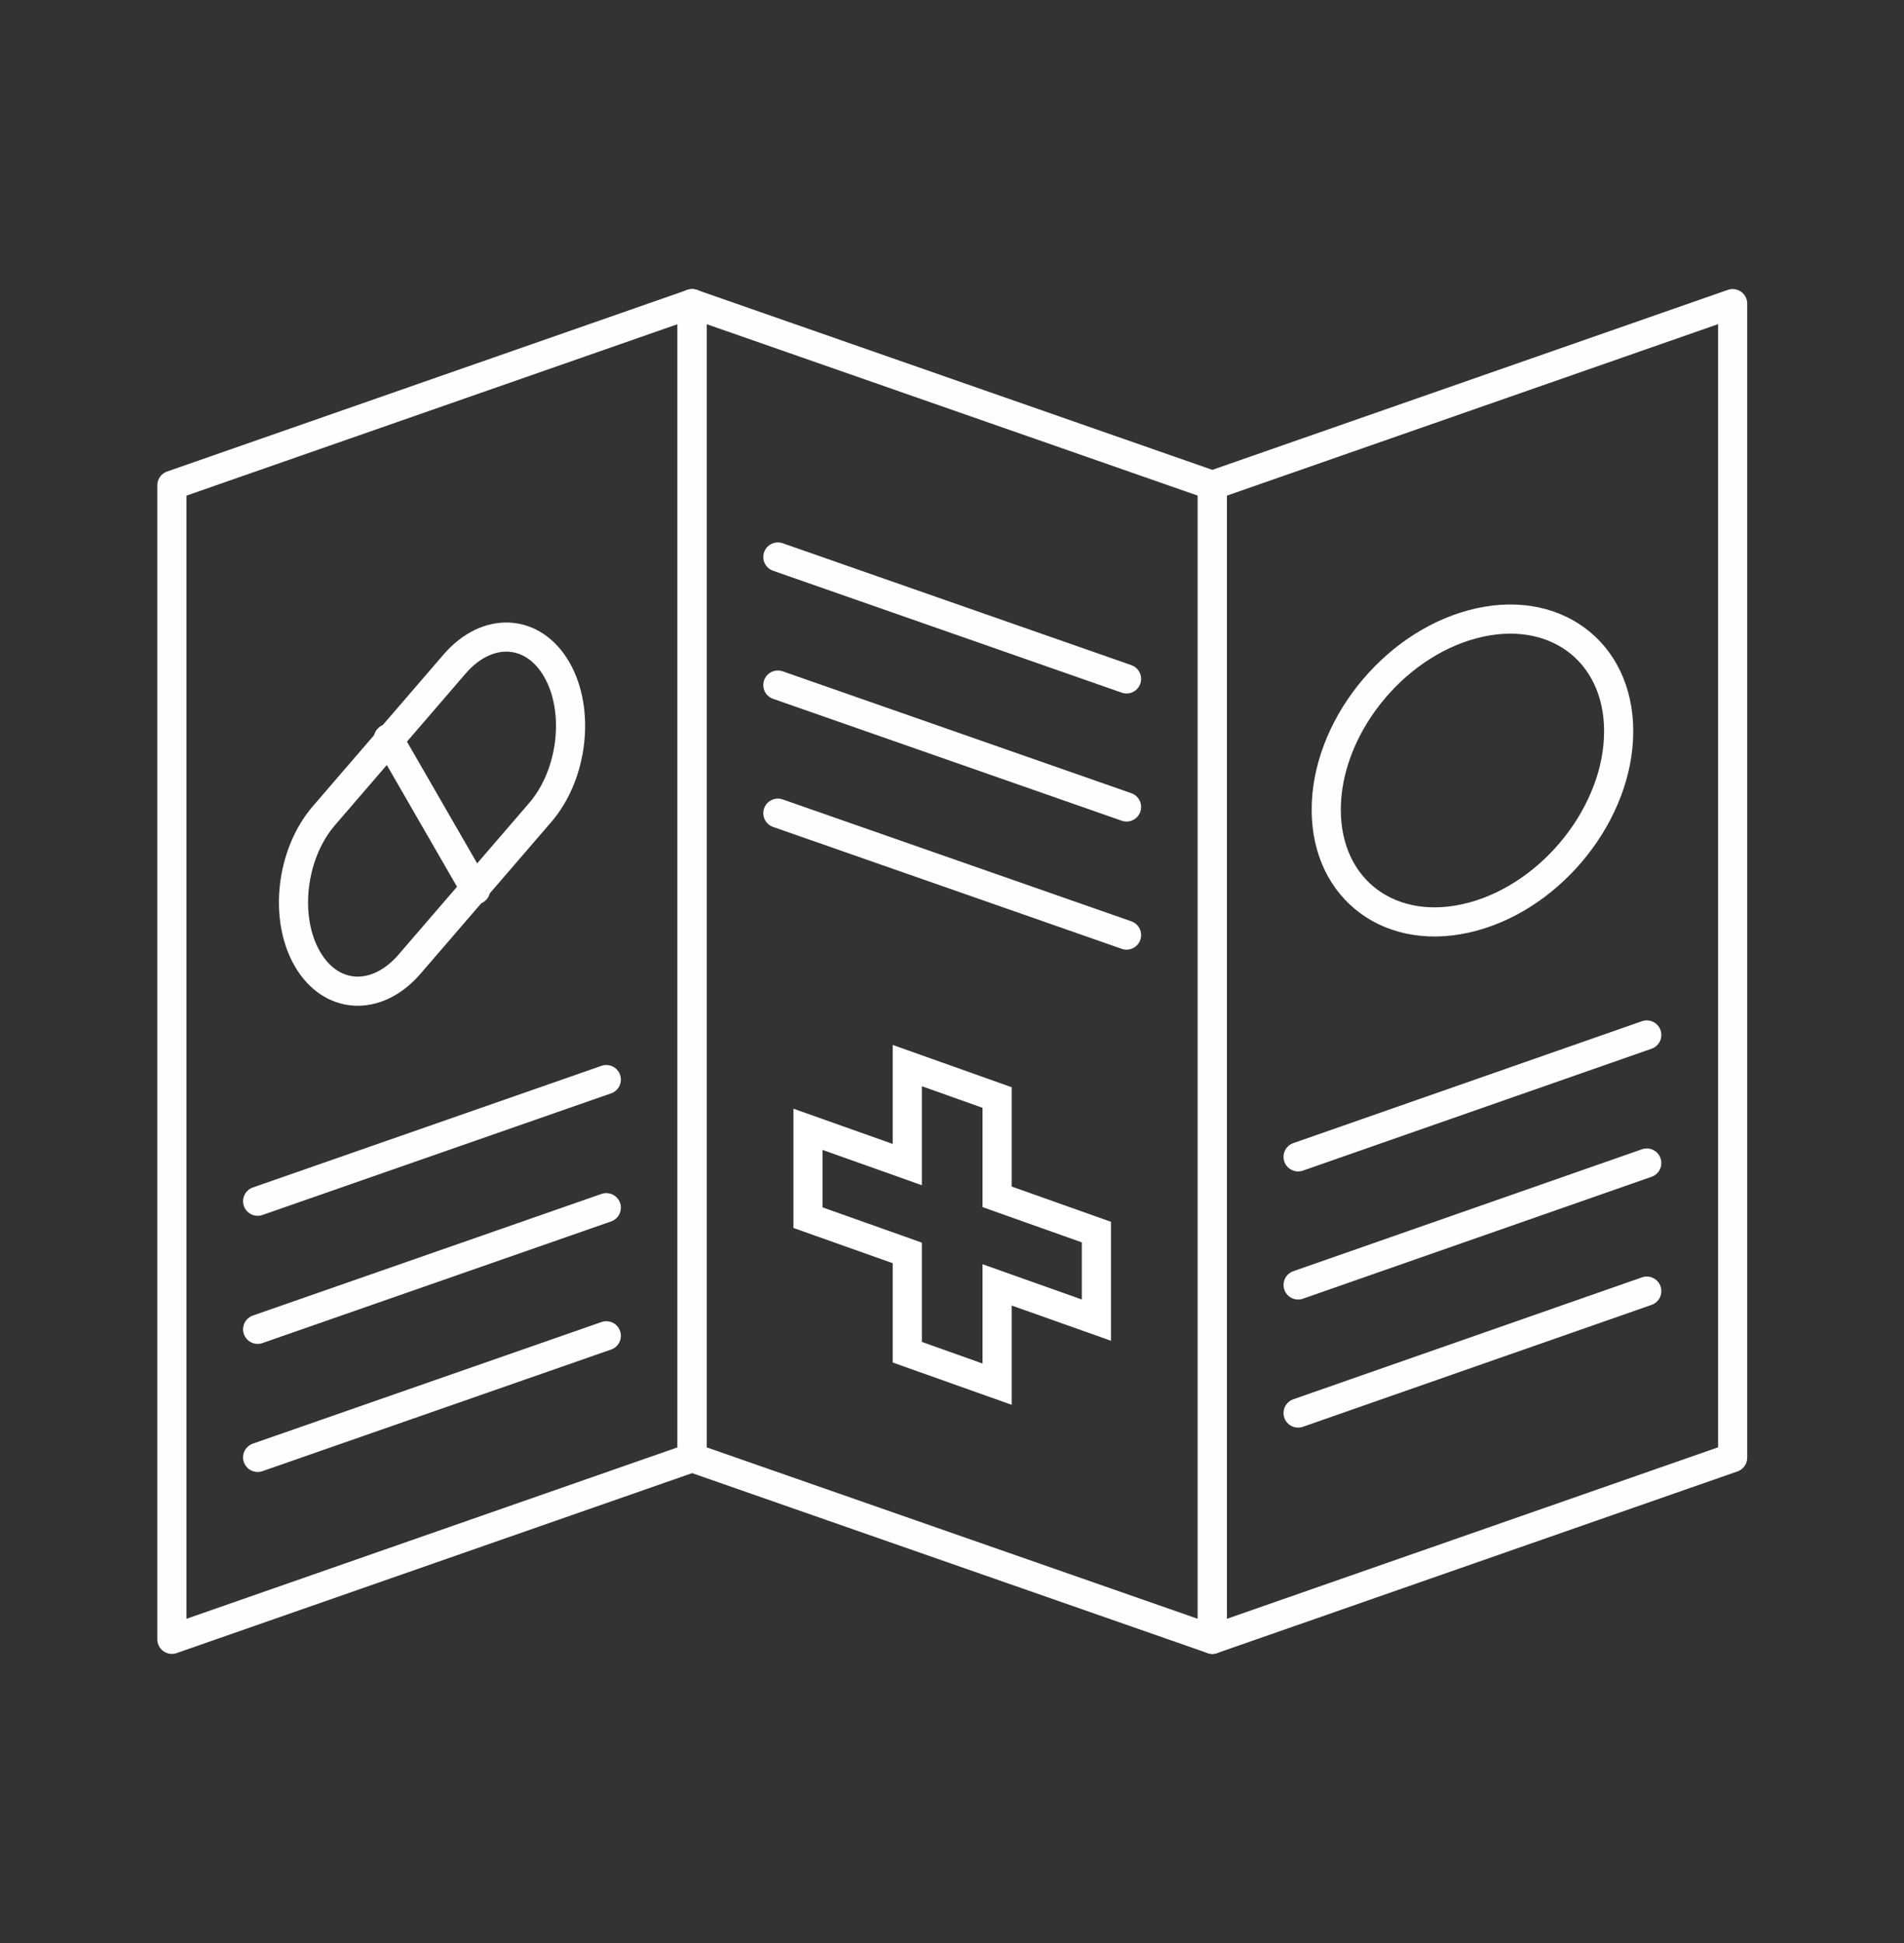
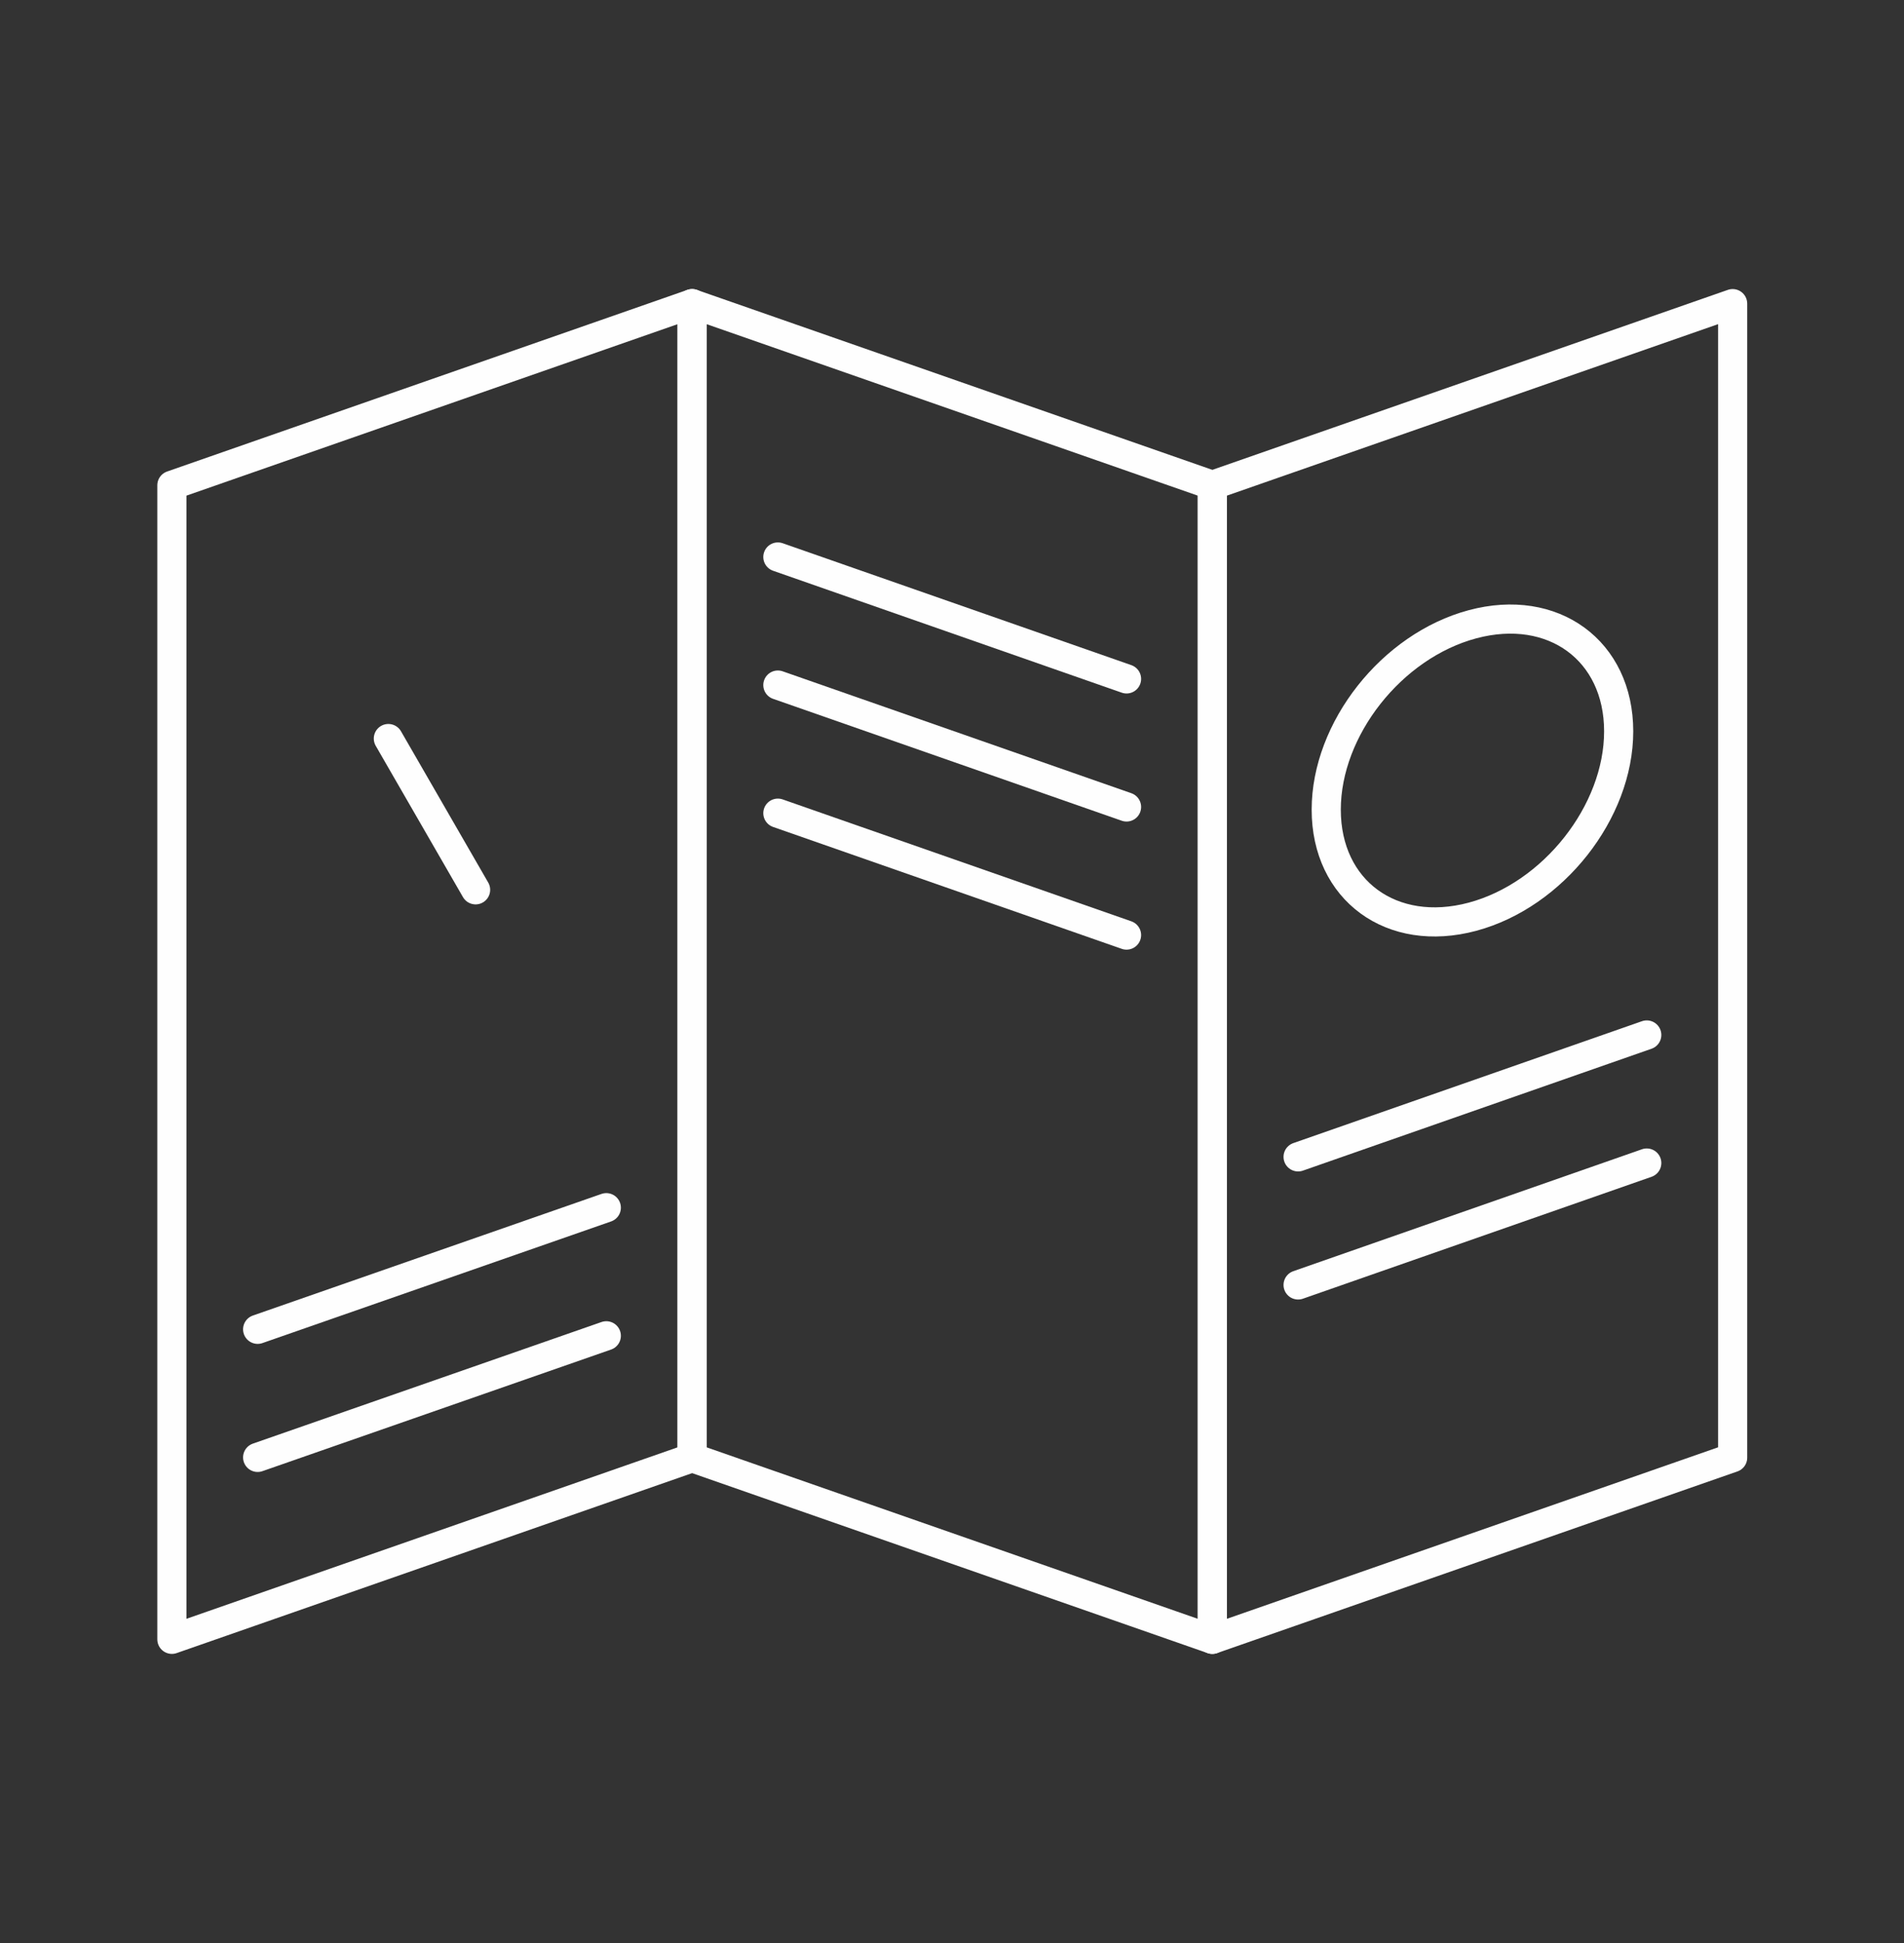
<svg xmlns="http://www.w3.org/2000/svg" width="98" height="100" viewBox="0 0 98 100" fill="none">
  <rect x="0" y="0" width="98" height="100" fill="#333333" stroke="none" />
  <path d="M35.628 15.627L8.847 24.976V84.37L35.628 75.021V15.627Z" stroke="#FEFEFE" stroke-width="1.5" stroke-linecap="round" stroke-linejoin="round" />
-   <path d="M23.395 34.179L16.669 41.984C14.982 43.941 14.602 47.237 15.819 49.347C17.037 51.456 19.392 51.579 21.079 49.622L27.805 41.818C29.492 39.861 29.872 36.564 28.654 34.455C27.436 32.345 25.082 32.222 23.395 34.179Z" stroke="#FEFEFE" stroke-width="1.5" stroke-linecap="round" stroke-linejoin="round" />
  <path d="M19.989 38.01L24.479 45.796" stroke="#FEFEFE" stroke-width="1.5" stroke-linecap="round" stroke-linejoin="round" />
-   <path d="M13.261 61.823L31.207 55.563" stroke="#FEFEFE" stroke-width="1.5" stroke-linecap="round" stroke-linejoin="round" />
  <path d="M13.261 68.415L31.207 62.155" stroke="#FEFEFE" stroke-width="1.5" stroke-linecap="round" stroke-linejoin="round" />
  <path d="M13.261 75.007L31.207 68.748" stroke="#FEFEFE" stroke-width="1.5" stroke-linecap="round" stroke-linejoin="round" />
  <path d="M35.619 15.627L62.4 24.976V84.37L35.619 75.021V15.627Z" stroke="#FEFEFE" stroke-width="1.5" stroke-linecap="round" stroke-linejoin="round" />
  <path d="M57.984 34.941L40.037 28.666" stroke="#FEFEFE" stroke-width="1.5" stroke-linecap="round" stroke-linejoin="round" />
  <path d="M57.984 41.532L40.037 35.258" stroke="#FEFEFE" stroke-width="1.5" stroke-linecap="round" stroke-linejoin="round" />
  <path d="M57.984 48.125L40.037 41.851" stroke="#FEFEFE" stroke-width="1.5" stroke-linecap="round" stroke-linejoin="round" />
-   <path d="M56.432 63.411V67.942L52.323 66.484L51.322 66.128V67.19V71.238L46.699 69.594V65.013V64.484L46.2 64.306L41.588 62.669V58.122L45.698 59.581L46.699 59.937V58.874V54.842L51.322 56.486V61.067V61.596L51.821 61.774L56.432 63.411Z" stroke="white" stroke-width="1.5" />
  <path d="M89.18 15.627L62.4 24.976V84.37L89.18 75.021V15.627Z" stroke="#FEFEFE" stroke-width="1.5" stroke-linecap="round" stroke-linejoin="round" />
  <path d="M66.814 59.54L84.76 53.266" stroke="#FEFEFE" stroke-width="1.5" stroke-linecap="round" stroke-linejoin="round" />
  <path d="M66.814 66.132L84.76 59.857" stroke="#FEFEFE" stroke-width="1.5" stroke-linecap="round" stroke-linejoin="round" />
-   <path d="M66.814 72.724L84.76 66.449" stroke="#FEFEFE" stroke-width="1.5" stroke-linecap="round" stroke-linejoin="round" />
  <path d="M75.788 47.181C79.944 46.067 83.314 41.795 83.314 37.638C83.314 33.482 79.944 31.015 75.788 32.129C71.631 33.243 68.262 37.515 68.262 41.671C68.262 45.828 71.631 48.294 75.788 47.181Z" stroke="#FEFEFE" stroke-width="1.5" stroke-linecap="round" stroke-linejoin="round" />
</svg>